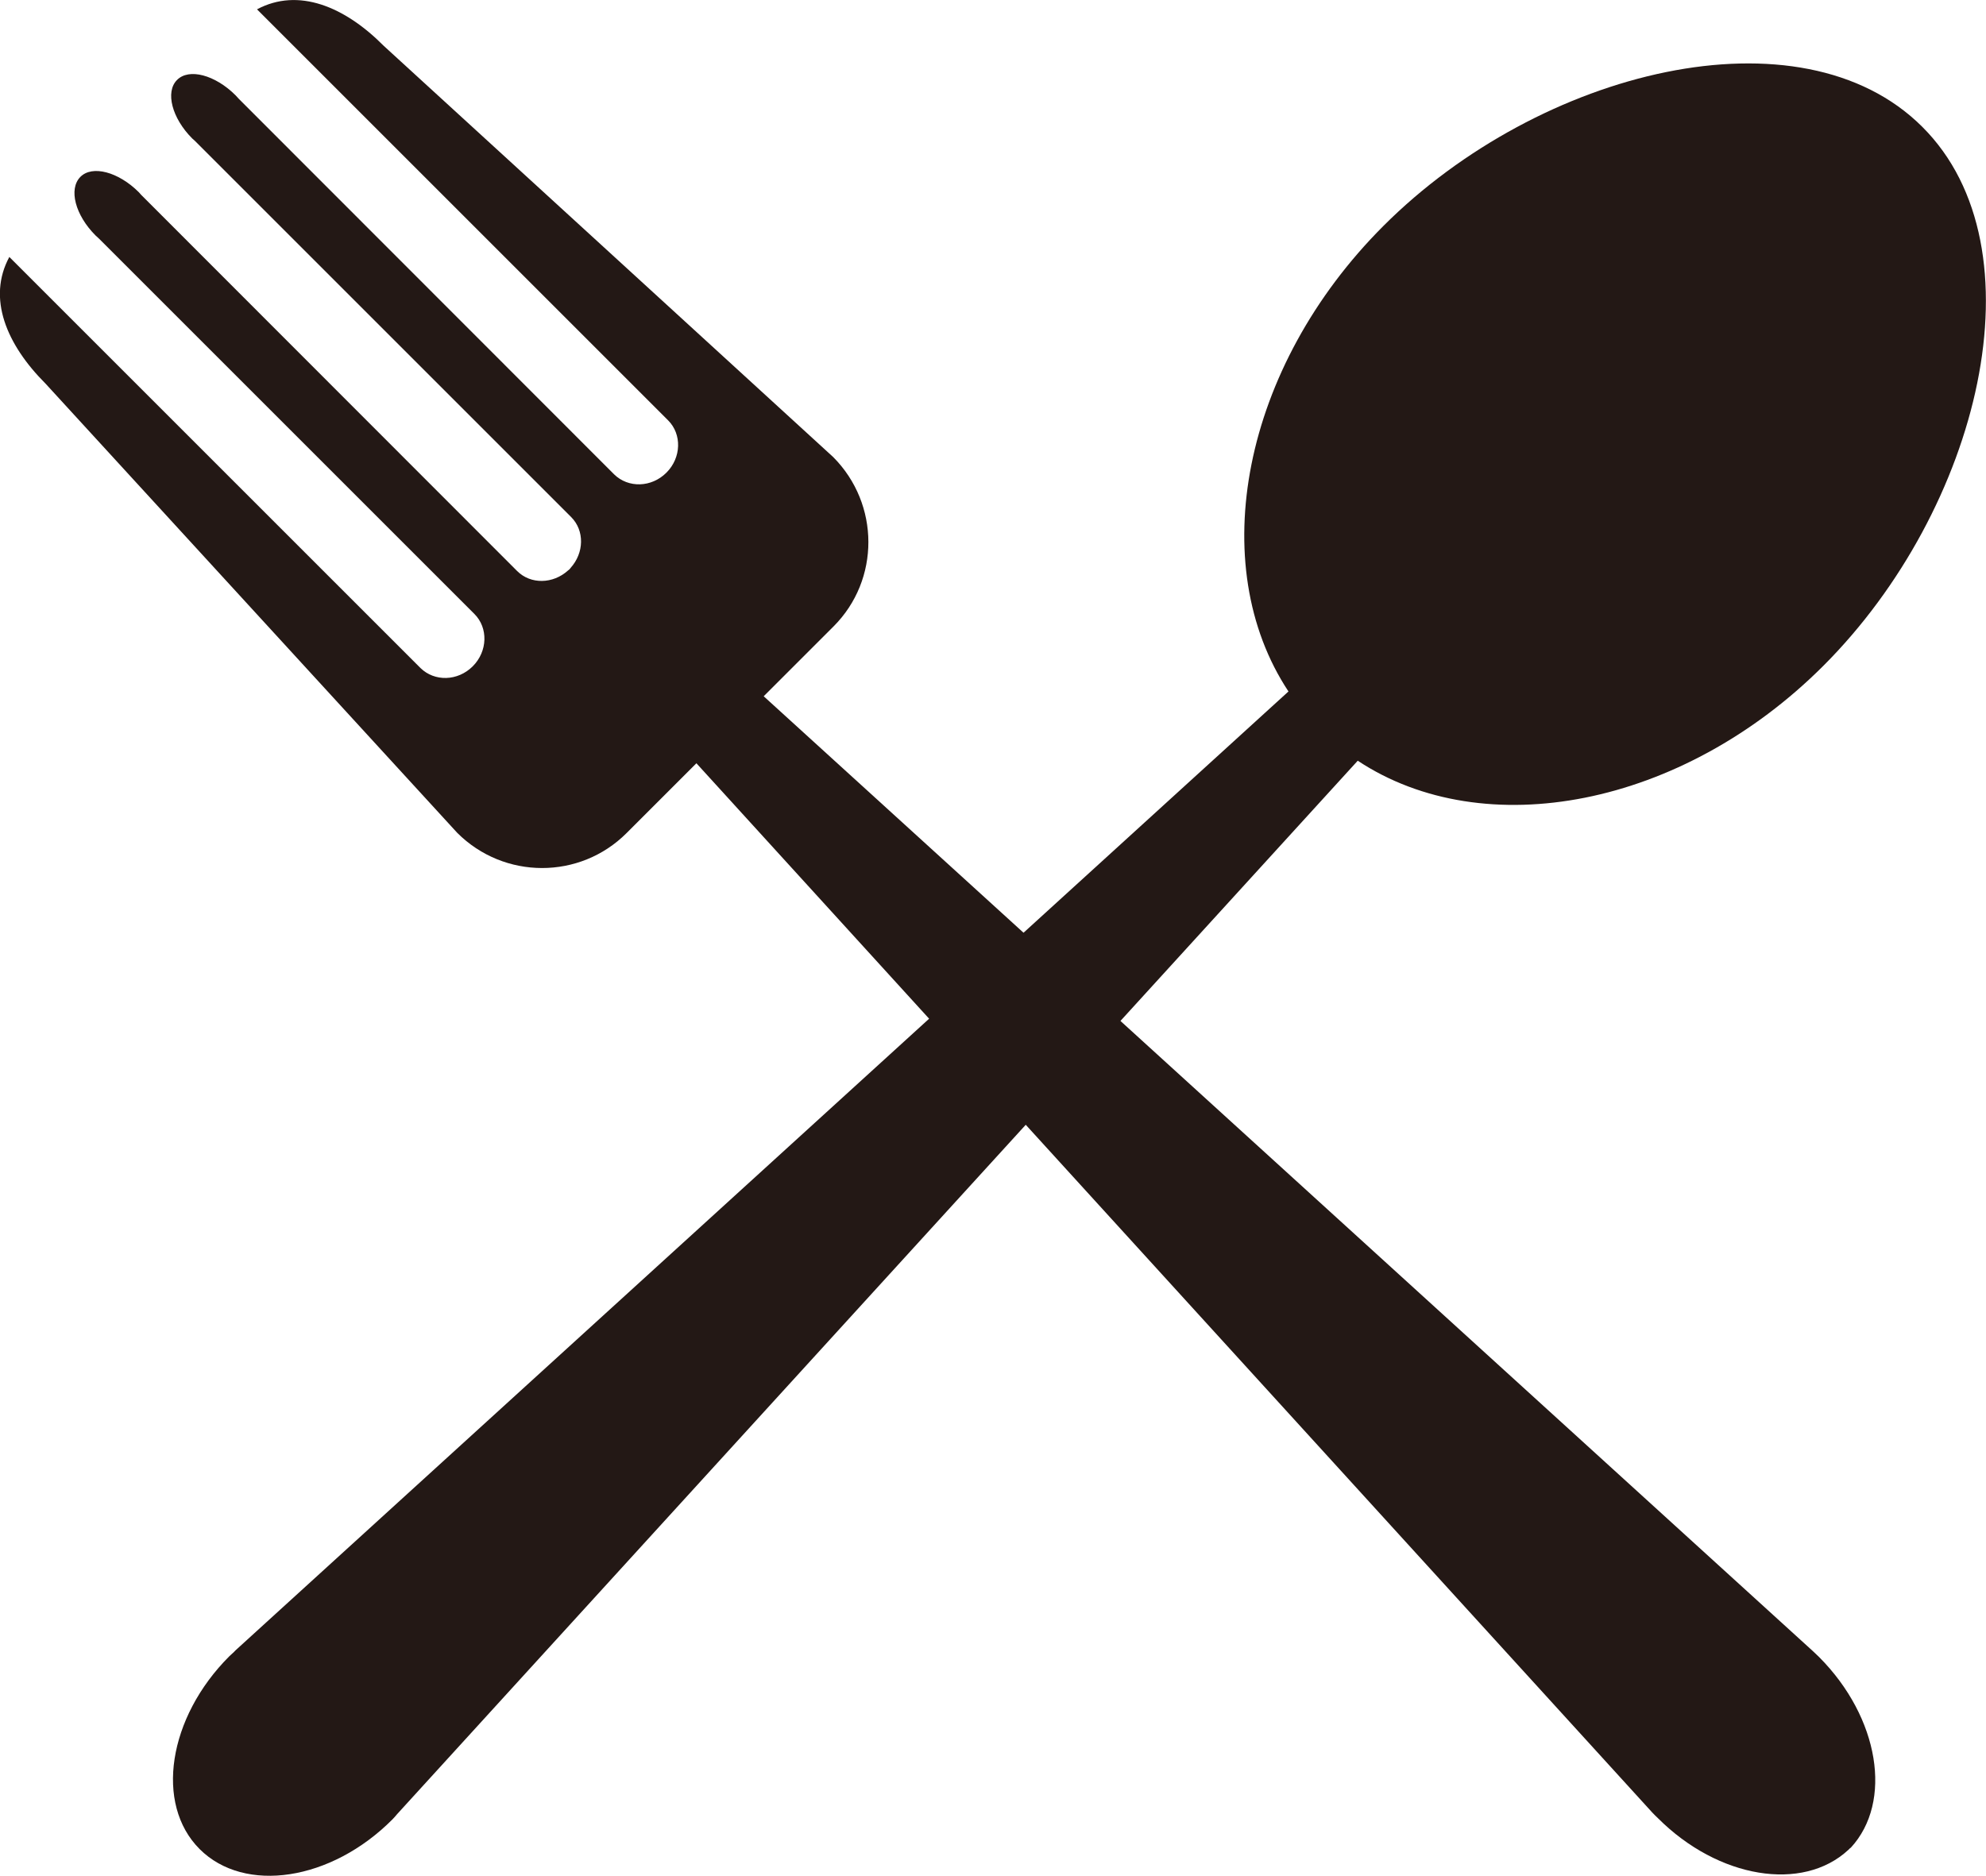
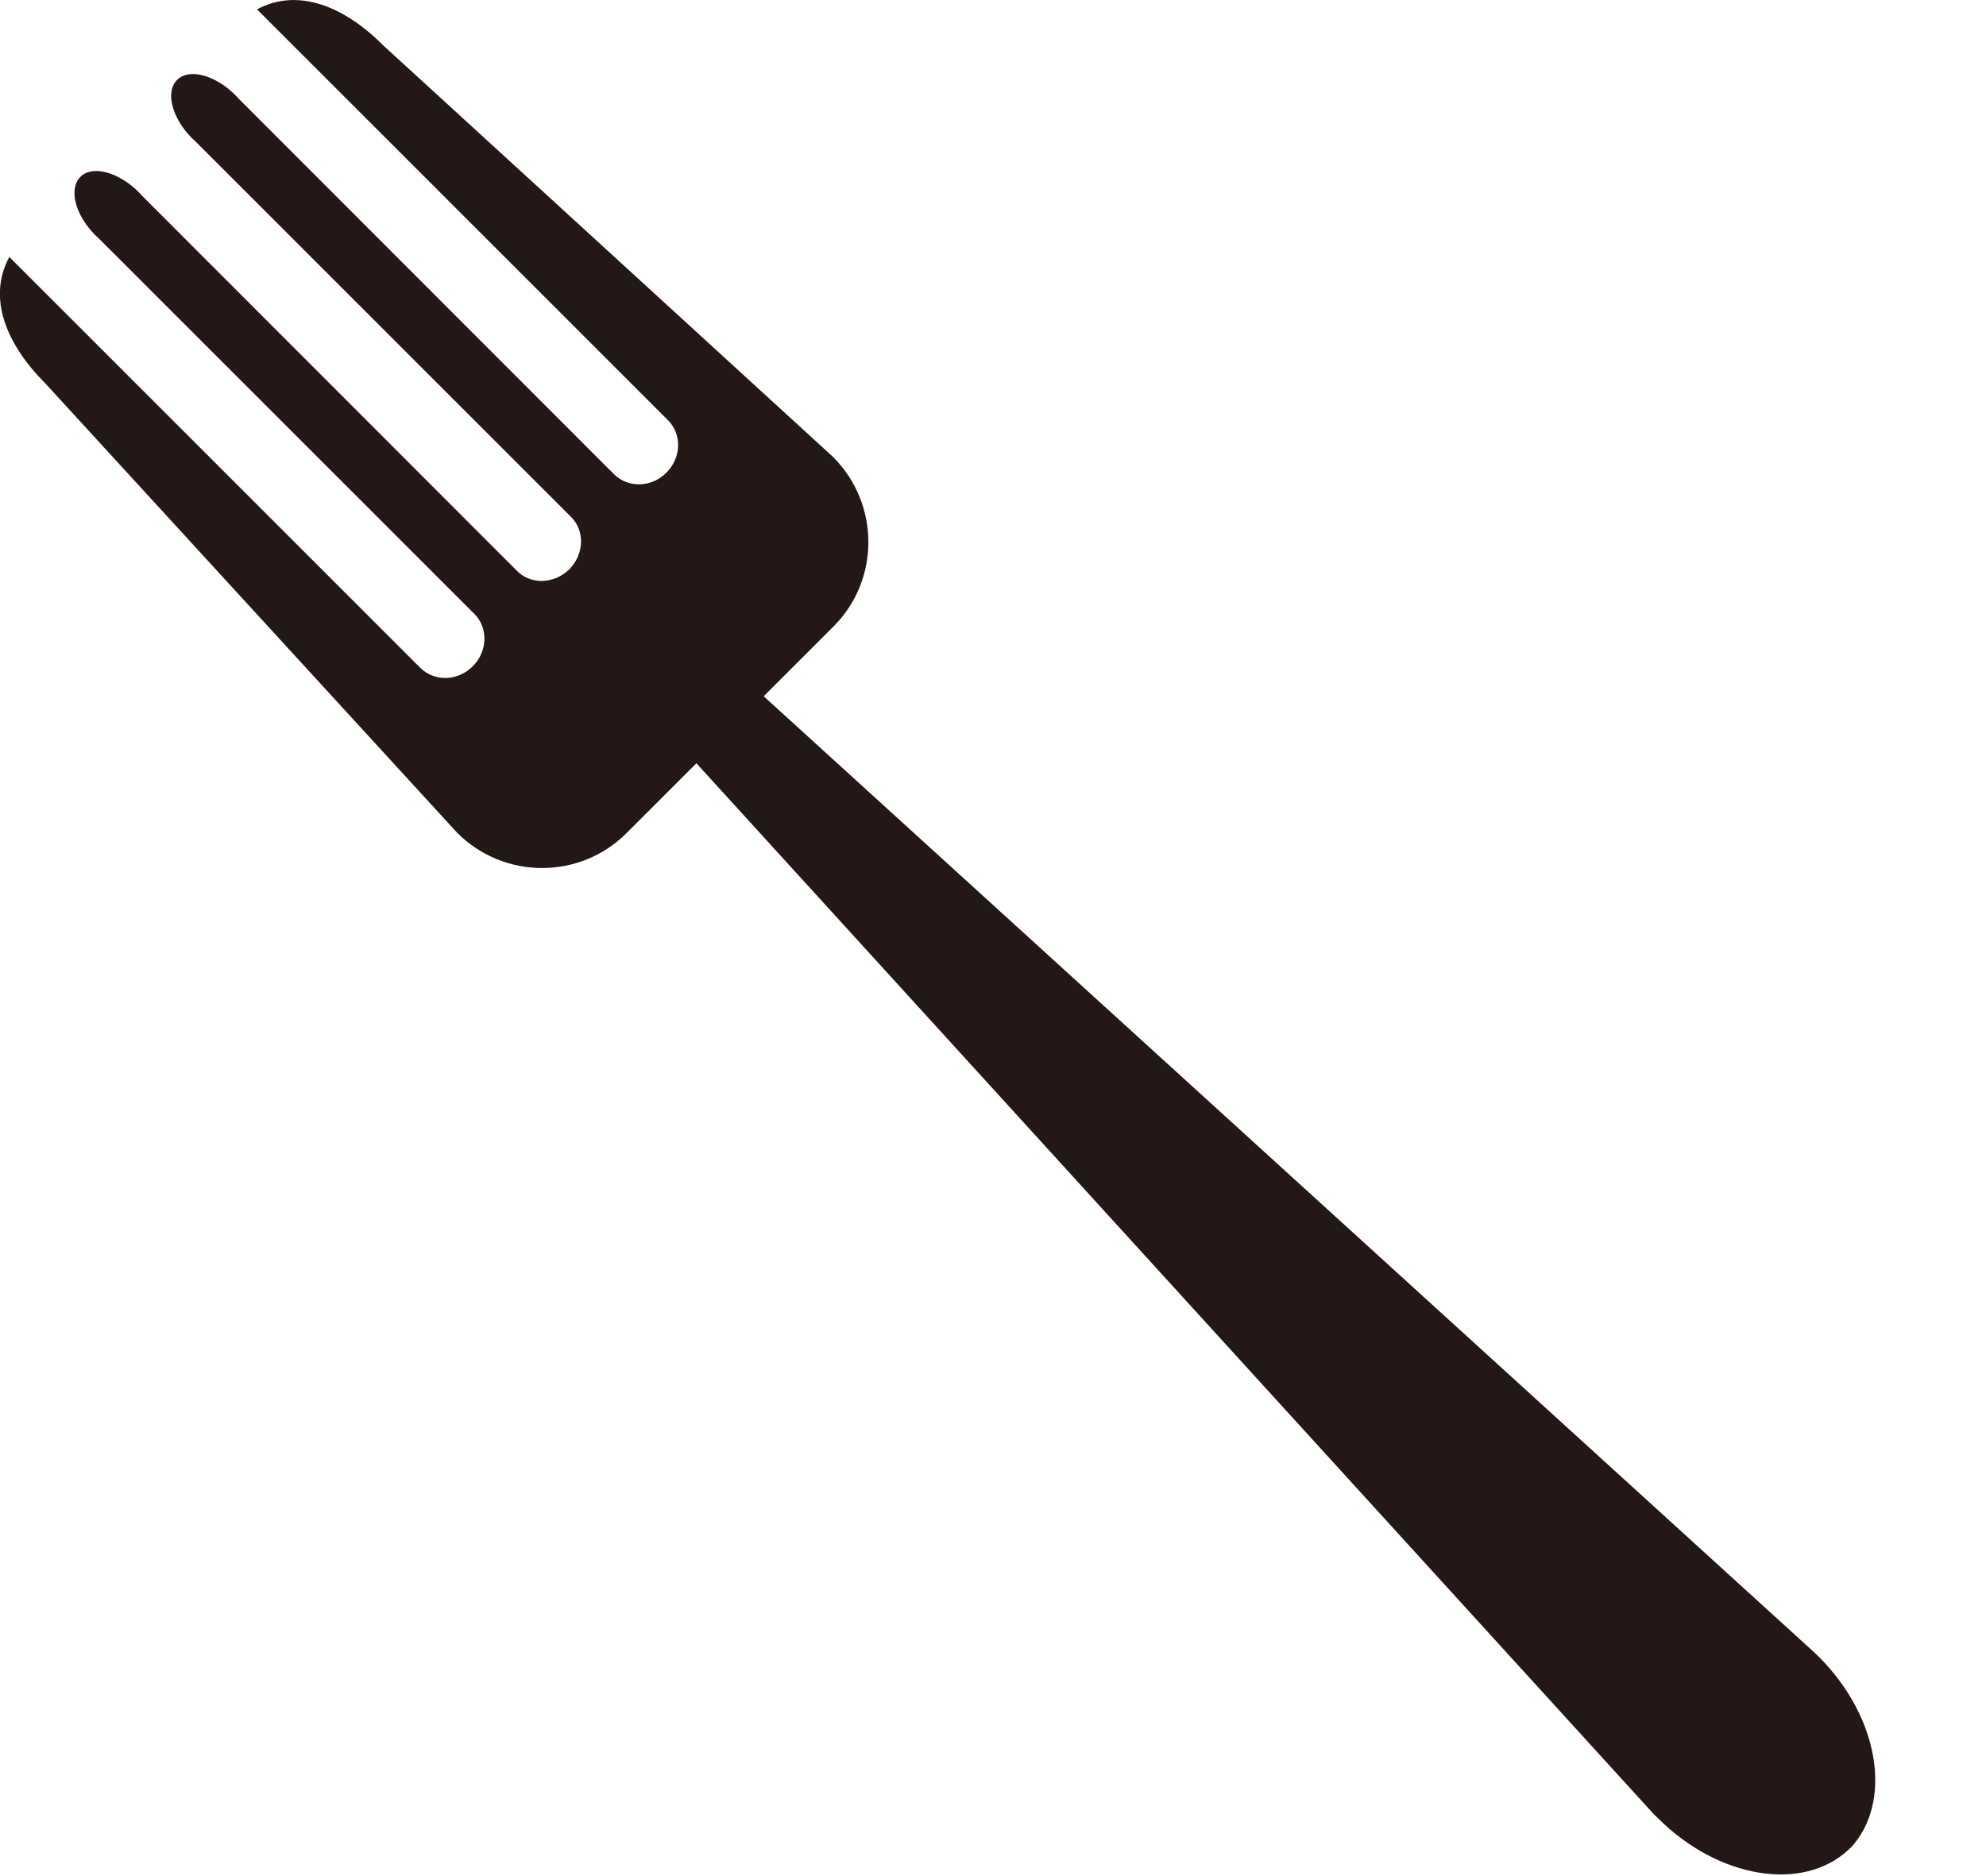
<svg xmlns="http://www.w3.org/2000/svg" id="_レイヤー_2" data-name="レイヤー 2" viewBox="0 0 70.24 66.36">
  <defs>
    <style>
      .cls-1 {
        fill: #231815;
        stroke-width: 0px;
      }
    </style>
  </defs>
  <g id="_レイヤー_1-2" data-name="レイヤー 1">
    <g>
      <path class="cls-1" d="m13.57,1.62C12.19.23,10.55-.45,9.09.33l14.54,14.54c.49.49.47,1.32-.06,1.85s-1.35.55-1.85.06L8.45,3.5s-.08-.09-.12-.13c-.72-.72-1.65-.97-2.07-.54-.42.42-.18,1.35.54,2.07.03.03.06.05.09.08h0s13.31,13.31,13.31,13.31c.48.48.46,1.27-.02,1.8h0s-.02.03-.04.05-.03.02-.05.04h0c-.53.48-1.32.5-1.8.02L4.99,6.89h0s-.05-.06-.08-.09c-.72-.72-1.65-.97-2.07-.54s-.18,1.35.54,2.07c.04.04.09.08.13.12l13.27,13.27c.49.49.47,1.32-.06,1.85s-1.35.55-1.85.06L.33,9.09c-.79,1.46-.1,3.1,1.28,4.48l14.56,15.89c1.66,1.66,4.34,1.66,5.99.01l2.47-2.47,33.8,37.11h0c.07.07.13.14.21.21,2.13,2.13,5.11,2.62,6.73,1.12h0s.03-.03.04-.04.03-.03.05-.04h0c1.49-1.62,1.01-4.6-1.12-6.74-.07-.07-.15-.14-.22-.21h0S27.01,24.63,27.01,24.63l2.47-2.47c1.65-1.65,1.64-4.33-.01-5.99L13.57,1.62Z" />
-       <path class="cls-1" d="m64.49,23.55c5.54-5.54,7.8-14.77,3.5-19.06-4.3-4.3-13.52-2.04-19.06,3.5-5.01,5.01-6.32,12-3.36,16.47L8.33,58.38h0c-.07.08-.15.14-.22.21-2.17,2.17-2.64,5.23-1.05,6.82,1.59,1.59,4.65,1.13,6.82-1.05.06-.06.11-.12.16-.18h0S48.02,26.91,48.02,26.91c4.47,2.96,11.46,1.65,16.47-3.36Z" />
    </g>
  </g>
</svg>